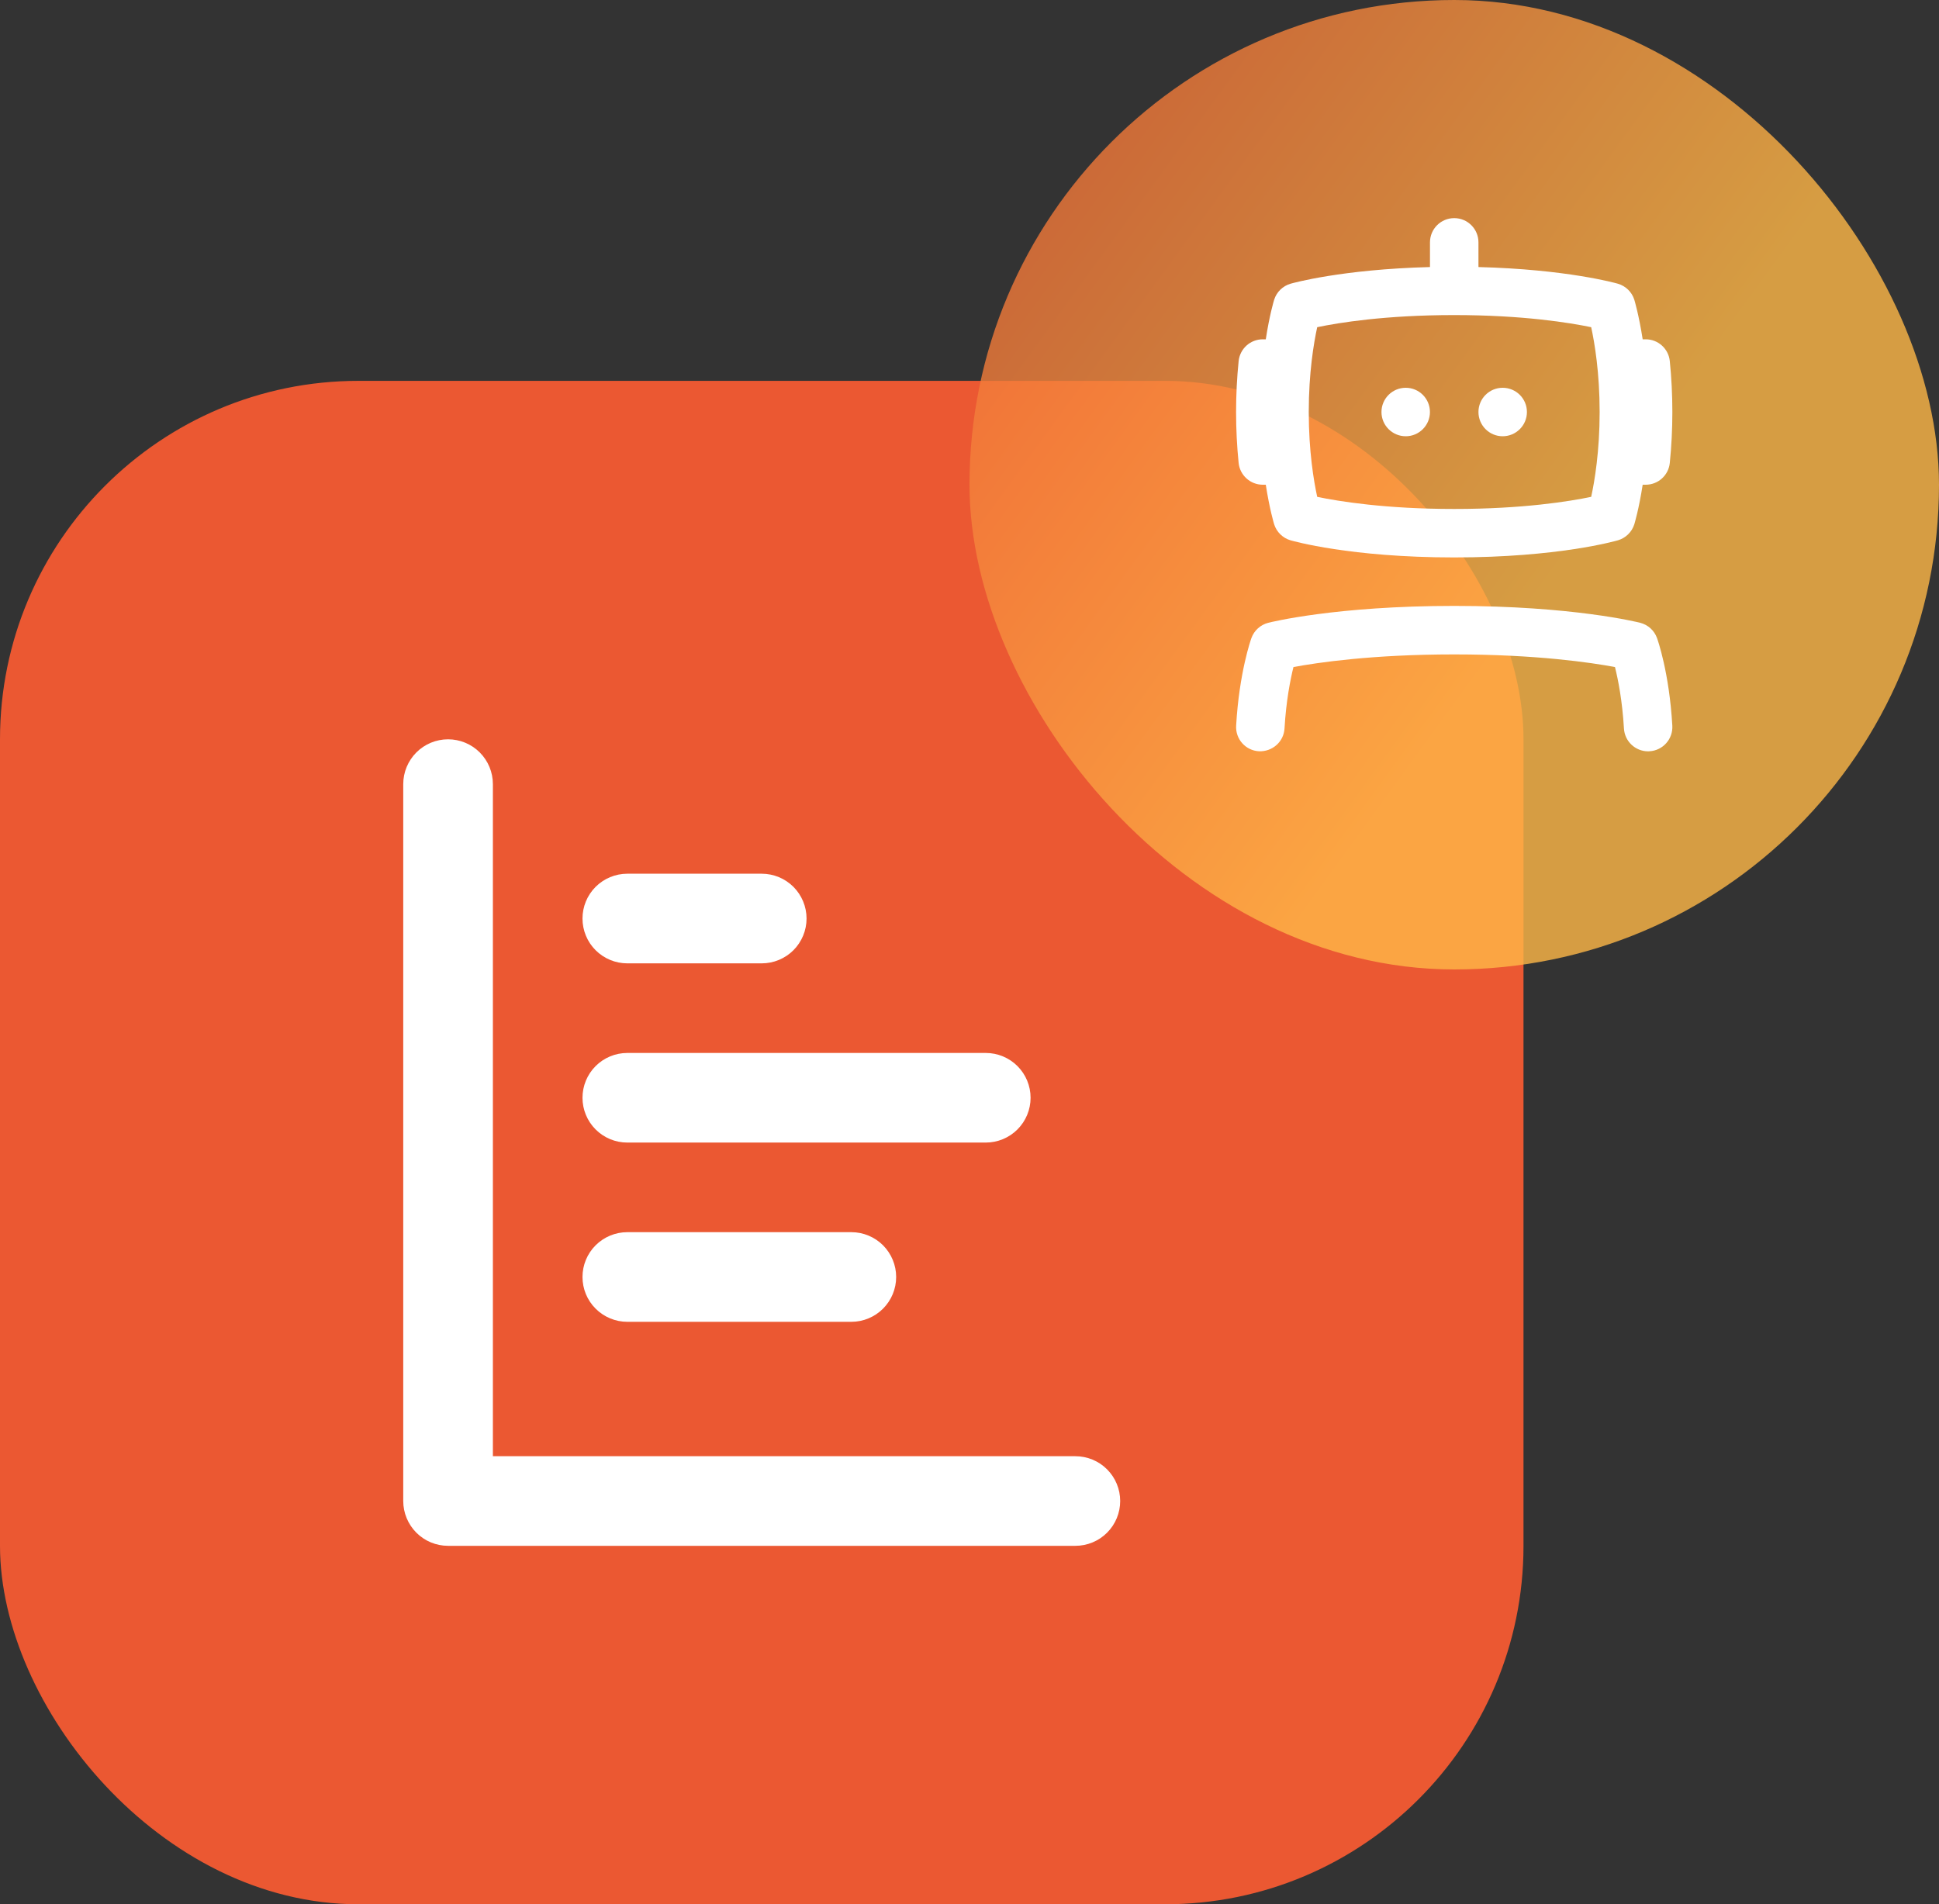
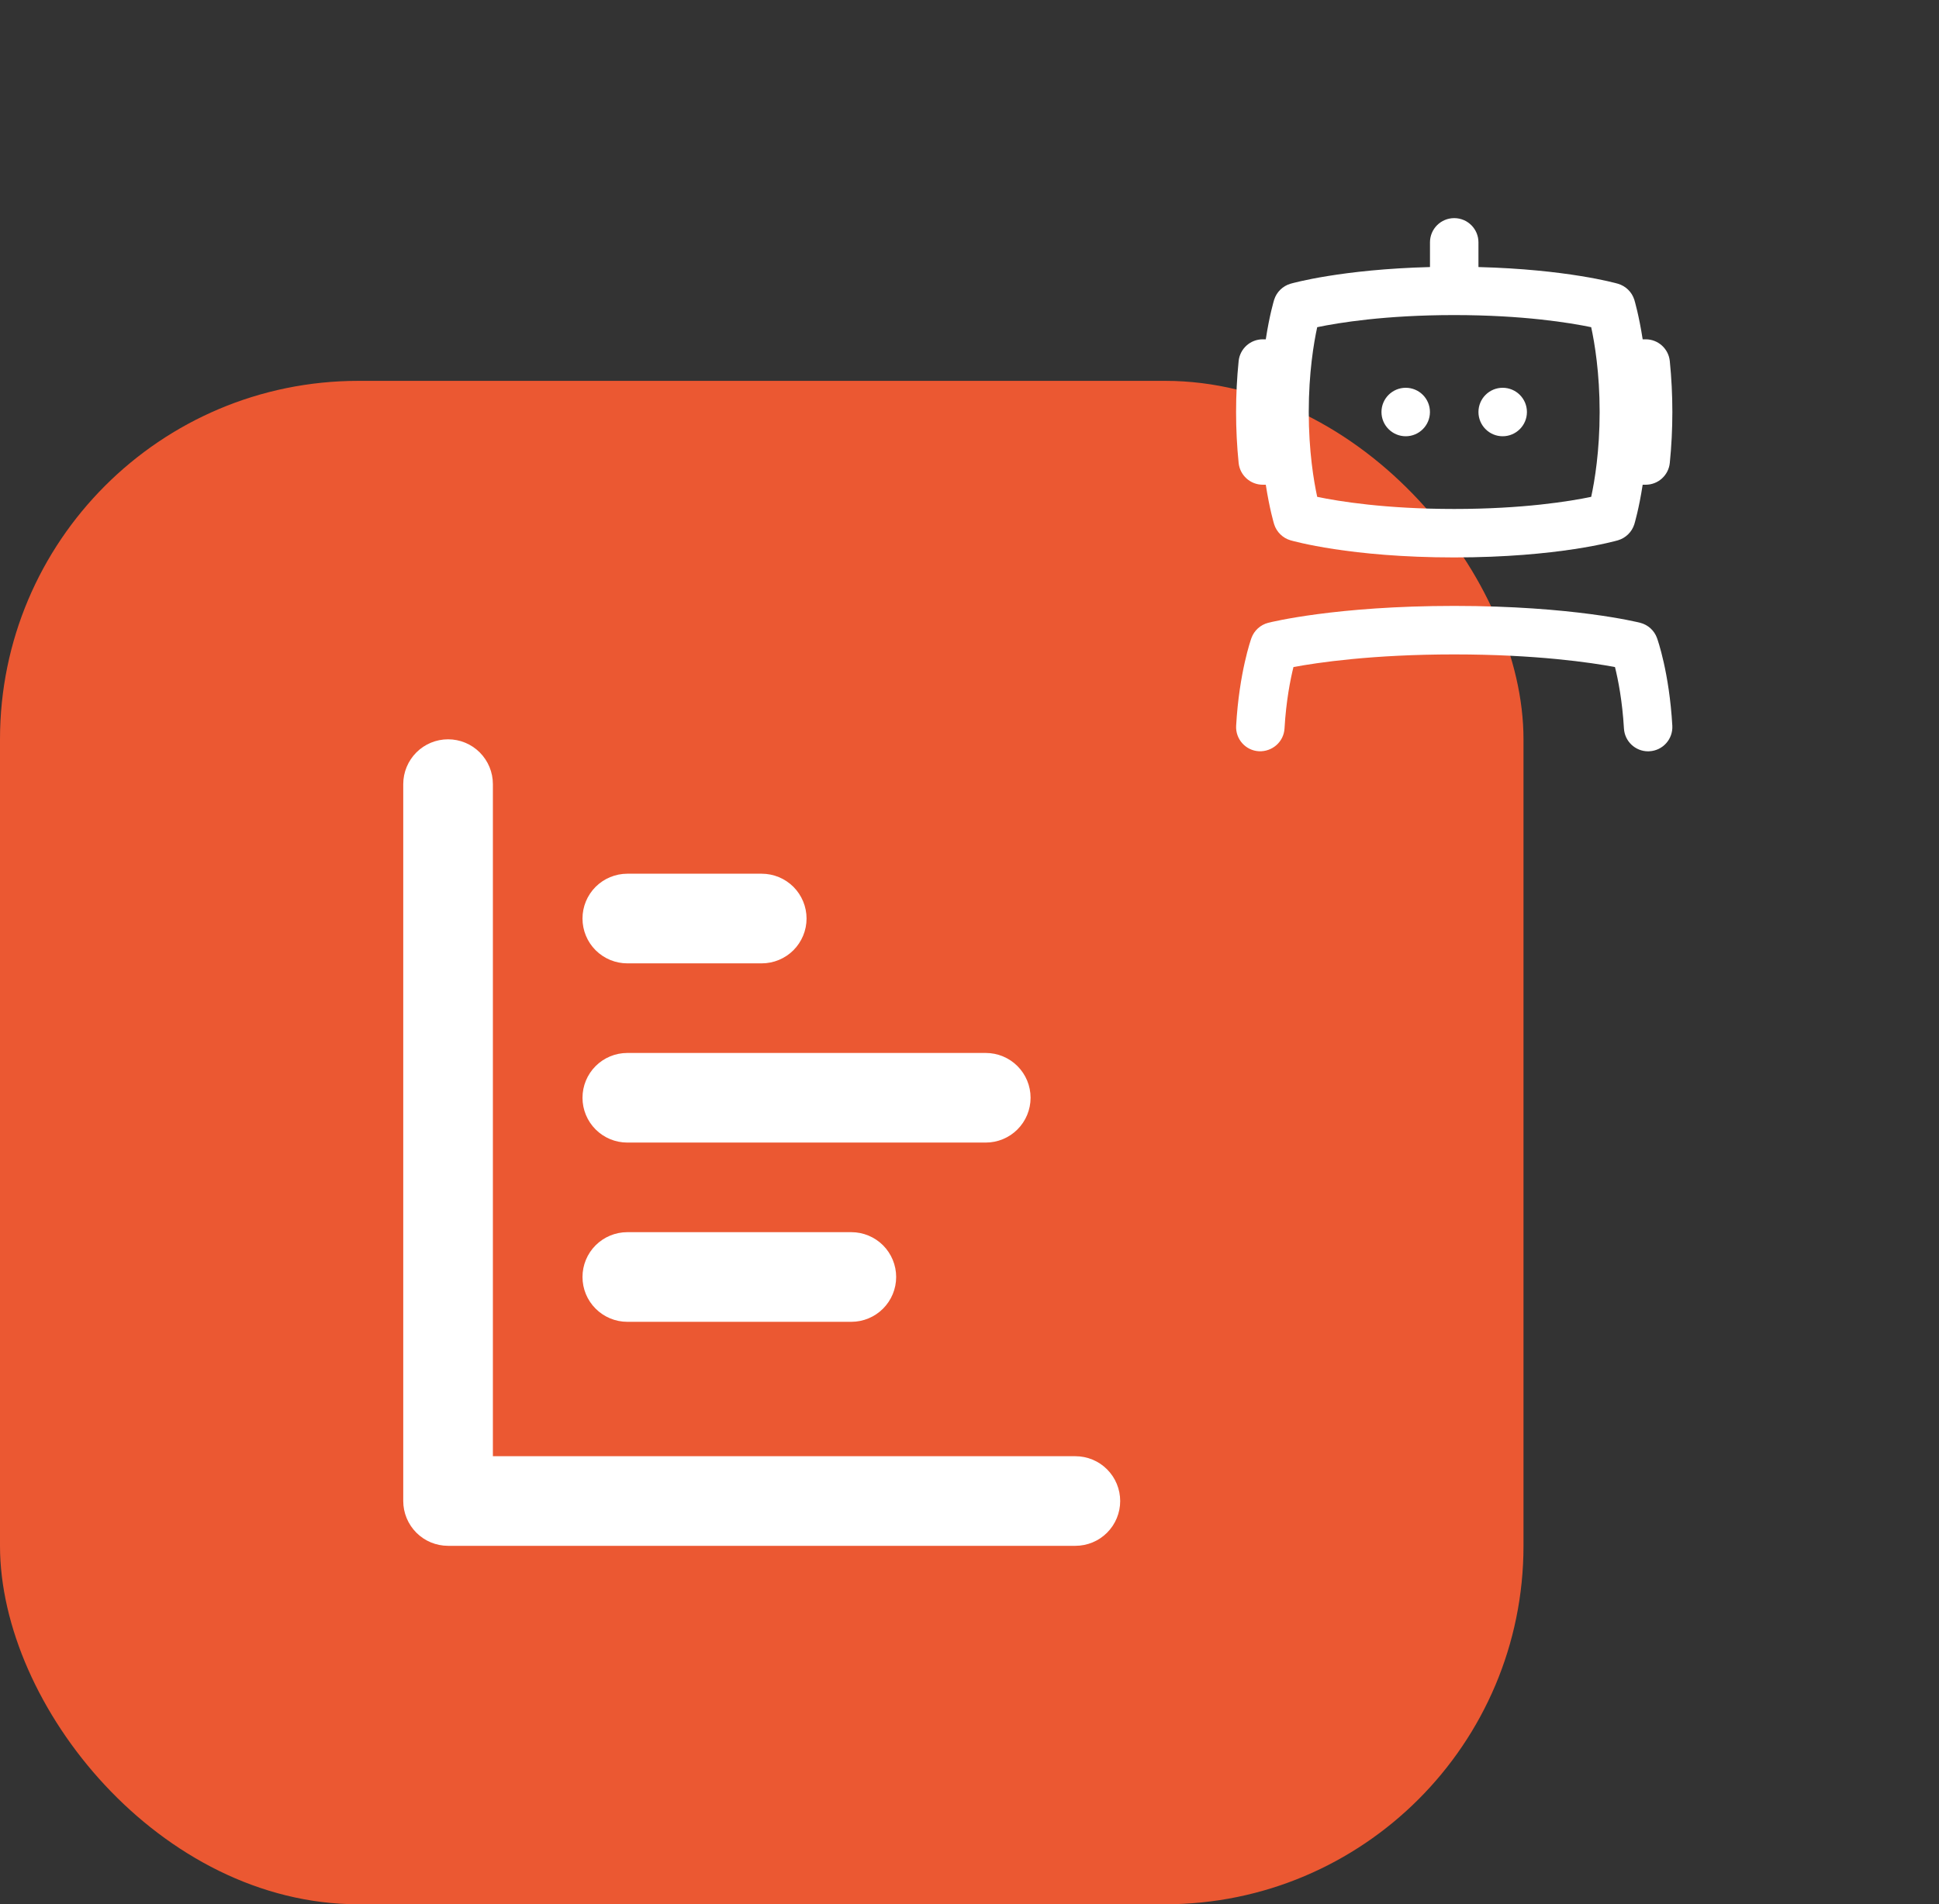
<svg xmlns="http://www.w3.org/2000/svg" width="56" height="55" viewBox="0 0 56 55" fill="none">
  <rect x="0" y="0" width="56" height="55" fill="#333333" stroke="none" />
  <rect y="11" width="44" height="44" rx="10.353" fill="#EB5832" />
  <g clip-path="url(#clip0_11569_19751)">
    <path fill-rule="evenodd" clip-rule="evenodd" d="M14.235 22.647C14.235 22.304 14.098 21.975 13.856 21.732C13.613 21.489 13.284 21.353 12.941 21.353C12.597 21.353 12.268 21.489 12.025 21.732C11.783 21.975 11.646 22.304 11.646 22.647V43.353C11.646 43.696 11.783 44.025 12.025 44.268C12.268 44.511 12.597 44.647 12.941 44.647H31.058C31.401 44.647 31.731 44.511 31.973 44.268C32.216 44.025 32.352 43.696 32.352 43.353C32.352 43.01 32.216 42.681 31.973 42.438C31.731 42.195 31.401 42.059 31.058 42.059H14.235V22.647ZM21.999 27.824C22.343 27.824 22.672 27.687 22.915 27.445C23.157 27.202 23.294 26.873 23.294 26.529C23.294 26.186 23.157 25.857 22.915 25.614C22.672 25.372 22.343 25.235 21.999 25.235H18.117C17.774 25.235 17.445 25.372 17.202 25.614C16.959 25.857 16.823 26.186 16.823 26.529C16.823 26.873 16.959 27.202 17.202 27.445C17.445 27.687 17.774 27.824 18.117 27.824H21.999ZM29.764 31.706C29.764 32.049 29.628 32.378 29.385 32.621C29.142 32.864 28.813 33 28.47 33H18.117C17.774 33 17.445 32.864 17.202 32.621C16.959 32.378 16.823 32.049 16.823 31.706C16.823 31.363 16.959 31.034 17.202 30.791C17.445 30.548 17.774 30.412 18.117 30.412H28.47C28.813 30.412 29.142 30.548 29.385 30.791C29.628 31.034 29.764 31.363 29.764 31.706ZM24.588 38.177C24.931 38.177 25.26 38.04 25.503 37.797C25.745 37.555 25.882 37.226 25.882 36.882C25.882 36.539 25.745 36.21 25.503 35.967C25.26 35.725 24.931 35.588 24.588 35.588H18.117C17.774 35.588 17.445 35.725 17.202 35.967C16.959 36.21 16.823 36.539 16.823 36.882C16.823 37.226 16.959 37.555 17.202 37.797C17.445 38.04 17.774 38.177 18.117 38.177H24.588Z" fill="white" />
  </g>
-   <rect x="28" width="28" height="28" rx="14" fill="url(#paint0_linear_11569_19751)" fill-opacity="0.8" />
  <path d="M47.856 18.429C47.871 18.469 48.21 19.421 48.298 20.959C48.32 21.346 48.025 21.676 47.64 21.698C47.626 21.698 47.612 21.7 47.599 21.7C47.23 21.7 46.922 21.412 46.901 21.04C46.854 20.239 46.732 19.626 46.642 19.266C45.956 19.137 44.365 18.901 41.999 18.901C39.633 18.901 38.042 19.138 37.356 19.266C37.267 19.626 37.144 20.24 37.098 21.04C37.076 21.426 36.744 21.715 36.359 21.698C35.973 21.677 35.678 21.346 35.701 20.959C35.789 19.421 36.128 18.468 36.142 18.429C36.221 18.21 36.403 18.046 36.627 17.988C36.705 17.969 38.578 17.5 41.999 17.5C45.42 17.5 47.293 17.969 47.372 17.988C47.596 18.046 47.778 18.21 47.856 18.429ZM35.773 13.372C35.724 12.891 35.699 12.395 35.699 11.9C35.699 11.404 35.724 10.909 35.773 10.428C35.81 10.071 36.111 9.8 36.47 9.8H36.557C36.664 9.102 36.79 8.685 36.799 8.656C36.87 8.433 37.046 8.261 37.27 8.195C37.334 8.177 38.746 7.779 41.299 7.713V7C41.299 6.613 41.612 6.3 41.999 6.3C42.386 6.3 42.699 6.613 42.699 7V7.713C45.252 7.779 46.665 8.177 46.728 8.195C46.952 8.261 47.129 8.433 47.2 8.656C47.209 8.685 47.333 9.102 47.442 9.8H47.529C47.888 9.8 48.188 10.071 48.225 10.428C48.274 10.909 48.299 11.404 48.299 11.9C48.299 12.395 48.274 12.891 48.225 13.372C48.188 13.729 47.888 14 47.529 14H47.442C47.334 14.698 47.209 15.114 47.2 15.144C47.129 15.366 46.952 15.539 46.728 15.605C46.659 15.624 45.005 16.1 41.999 16.1C38.993 16.1 37.339 15.624 37.27 15.605C37.046 15.539 36.87 15.366 36.799 15.144C36.79 15.114 36.665 14.698 36.557 14H36.47C36.111 14 35.81 13.728 35.773 13.372ZM38.042 9.45C37.942 9.909 37.798 10.769 37.798 11.9C37.798 13.03 37.942 13.89 38.042 14.35C38.658 14.479 40.011 14.7 41.998 14.7C43.986 14.7 45.339 14.479 45.955 14.35C46.055 13.891 46.199 13.03 46.199 11.9C46.199 10.769 46.055 9.909 45.955 9.45C45.34 9.322 43.986 9.1 41.998 9.1C40.011 9.1 38.658 9.321 38.042 9.45ZM40.599 12.6C40.985 12.6 41.298 12.286 41.298 11.9C41.298 11.513 40.985 11.2 40.599 11.2C40.212 11.2 39.898 11.513 39.898 11.9C39.898 12.286 40.212 12.6 40.599 12.6ZM43.398 12.6C43.785 12.6 44.099 12.286 44.099 11.9C44.099 11.513 43.785 11.2 43.398 11.2C43.012 11.2 42.699 11.513 42.699 11.9C42.699 12.286 43.012 12.6 43.398 12.6Z" fill="white" />
  <defs>
    <linearGradient id="paint0_linear_11569_19751" x1="23.625" y1="3.19036e-07" x2="66.938" y2="31.5" gradientUnits="userSpaceOnUse">
      <stop stop-color="#EB5832" />
      <stop offset="0.505" stop-color="#FFB847" />
    </linearGradient>
    <clipPath id="clip0_11569_19751">
      <rect width="31.059" height="31.059" fill="white" transform="translate(6.471 17.471)" />
    </clipPath>
  </defs>
</svg>